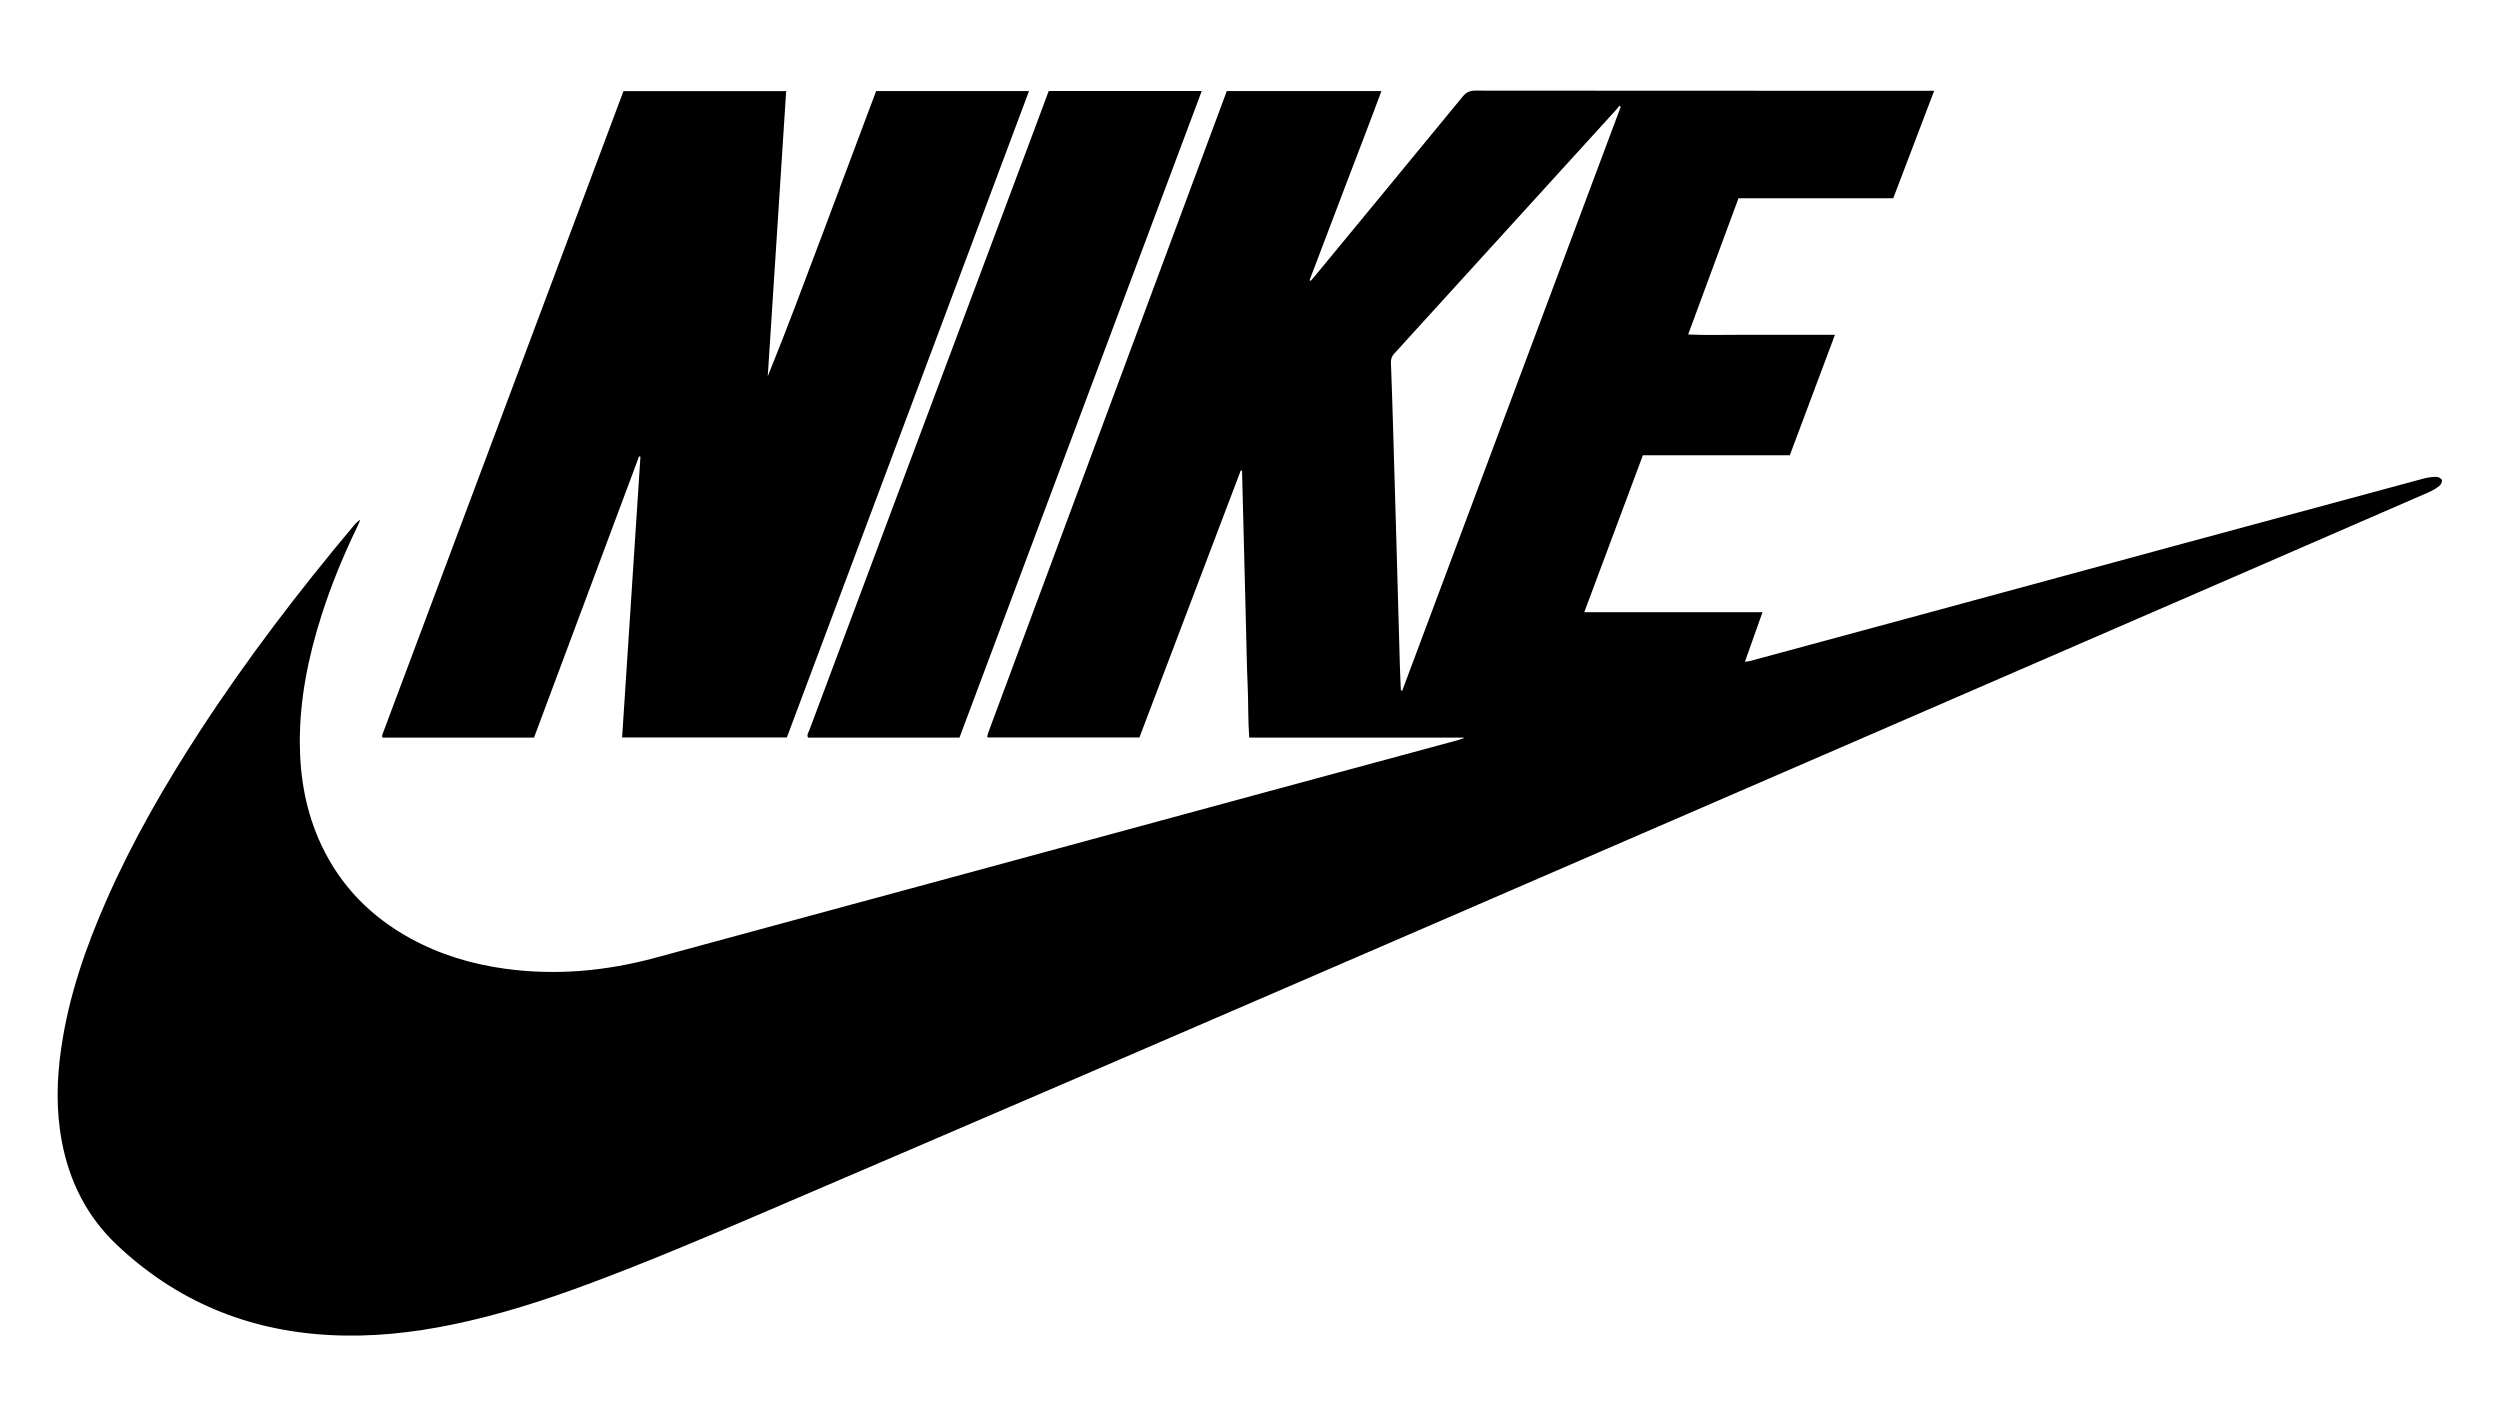
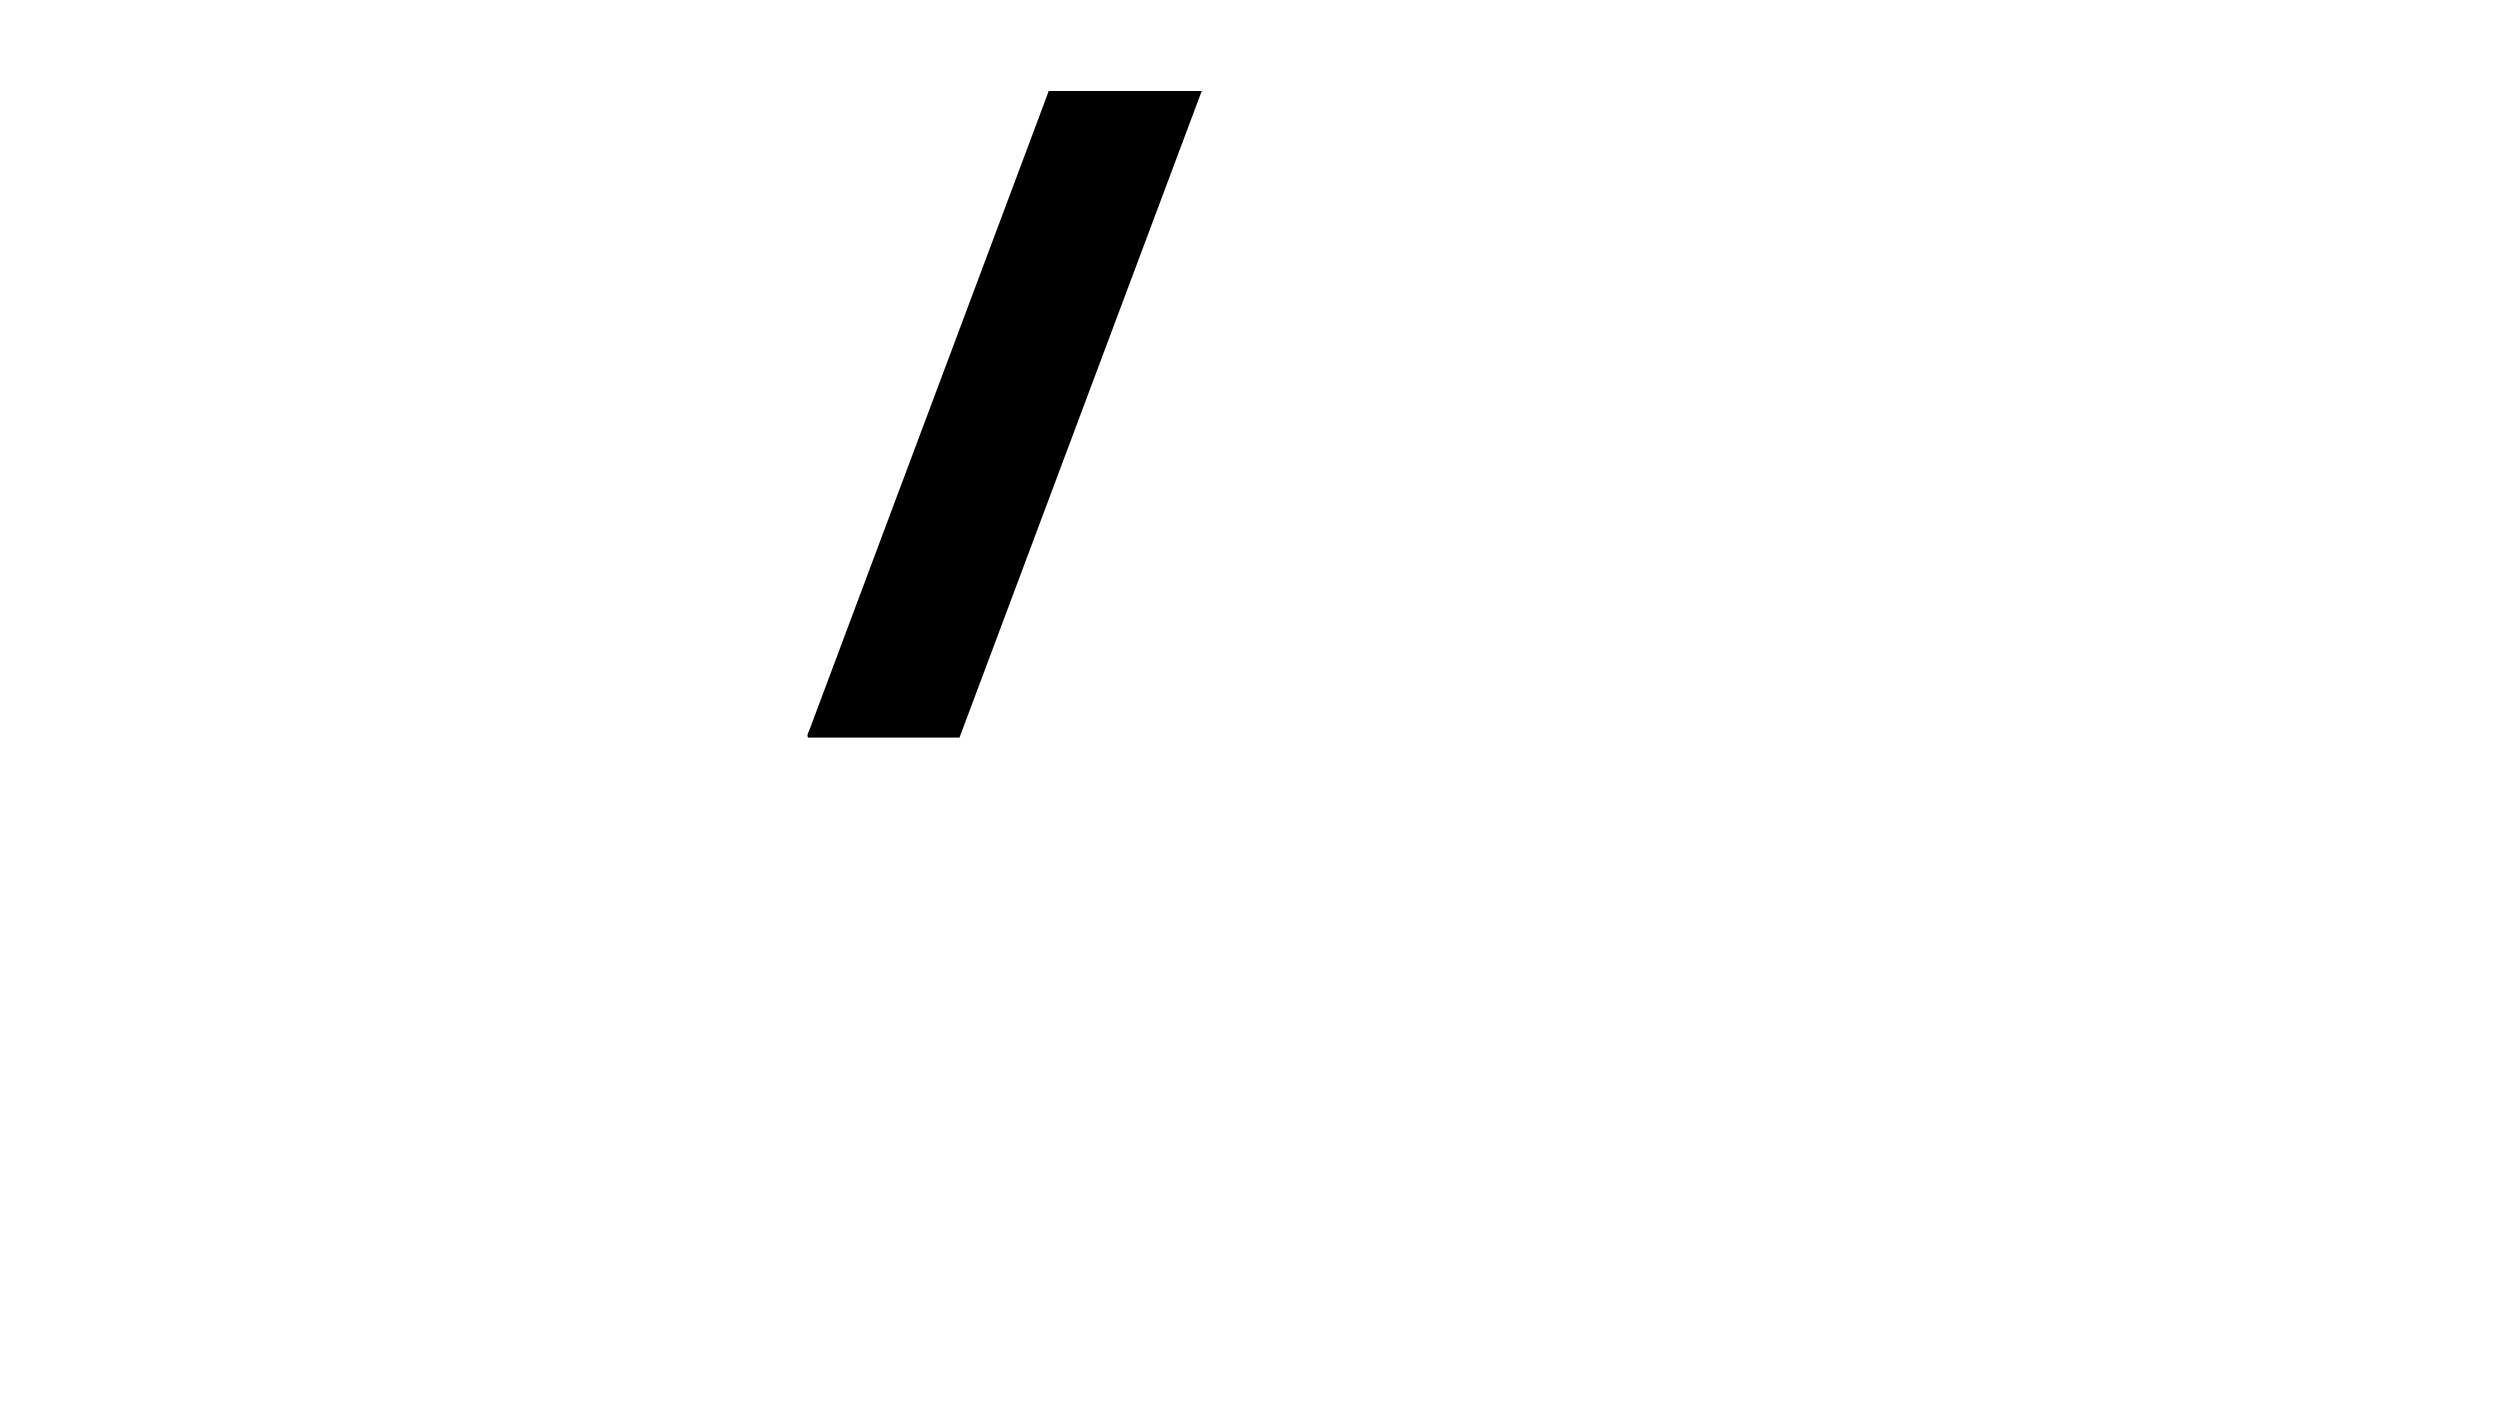
<svg xmlns="http://www.w3.org/2000/svg" id="Layer_1" viewBox="0 0 331.29 189">
-   <path d="m194,97.74h-28.46c-.17-2.35-.1-4.71-.21-7.05-.11-2.36-.14-4.73-.2-7.09-.06-2.36-.12-4.73-.18-7.09-.06-2.36-.12-4.73-.18-7.09-.06-2.35-.12-4.69-.18-7.04-.06-.01-.11-.02-.17-.03-4.47,11.78-8.94,23.56-13.43,35.38h-20.09s-.05-.05-.06-.08c-.01-.02-.03-.05-.02-.07.08-.27.15-.53.25-.79,10.5-28.23,20.99-56.46,31.5-84.72h20.49c-1.56,4.23-3.18,8.38-4.76,12.54-1.59,4.17-3.17,8.35-4.76,12.52.05.03.1.06.15.09.19-.22.38-.43.57-.66,6.53-7.92,13.06-15.83,19.57-23.76.46-.57.94-.79,1.68-.79,19.89.02,39.77.02,59.66.02.33,0,.66,0,1.14,0-1.83,4.8-3.61,9.49-5.42,14.24h-20.51c-2.22,6-4.42,11.96-6.67,18.05,2.22.12,4.34.04,6.46.05,2.14.01,4.28,0,6.43,0s4.27,0,6.56,0c-2.02,5.39-3.99,10.65-5.98,15.96h-19.47c-2.58,6.91-5.15,13.8-7.77,20.8h23.62c-.79,2.23-1.54,4.34-2.33,6.57.32-.05.53-.06.73-.12,6.97-1.88,13.94-3.77,20.91-5.66,12.14-3.29,24.28-6.6,36.43-9.89,10.62-2.88,21.23-5.75,31.86-8.61.56-.15,1.15-.23,1.72-.23.25,0,.64.22.71.42.07.21-.12.61-.32.77-.43.34-.91.63-1.42.85-8.43,3.67-16.87,7.34-25.31,11-17.54,7.61-35.07,15.23-52.62,22.83-18.36,7.96-36.72,15.91-55.08,23.86-15.35,6.64-30.71,13.28-46.07,19.9-14.16,6.1-28.34,12.19-42.52,18.26-7.41,3.17-14.83,6.3-22.39,9.11-5.81,2.16-11.71,4.05-17.79,5.31-5.44,1.13-10.93,1.72-16.49,1.41-10.83-.59-20.26-4.51-28.15-12-3.92-3.72-6.23-8.34-7.23-13.62-.78-4.12-.69-8.24-.09-12.37.99-6.88,3.24-13.38,6.03-19.7,3.43-7.78,7.66-15.12,12.29-22.24,6.21-9.55,13.11-18.58,20.43-27.3.25-.3.51-.58.89-.81-.12.29-.24.58-.37.86-1.85,3.81-3.46,7.71-4.75,11.74-1.76,5.51-2.92,11.13-2.9,16.94.02,4.73.84,9.3,2.87,13.6,2.55,5.42,6.56,9.47,11.78,12.34,3.9,2.14,8.08,3.4,12.47,4.01,6.79.95,13.47.33,20.07-1.46,12.11-3.3,24.23-6.57,36.35-9.86,14.93-4.05,29.86-8.11,44.79-12.16,8.36-2.27,16.73-4.53,25.1-6.79.28-.08.55-.19.83-.28,0-.03-.02-.05-.03-.08Zm20.76-83.58c-.06-.05-.12-.1-.18-.15-.13.18-.25.36-.4.52-9.8,10.78-19.6,21.55-29.41,32.32-.32.35-.47.71-.45,1.19.1,2.47.17,4.94.25,7.42.17,5.72.34,11.45.5,17.17.15,5.14.28,10.28.43,15.42.03,1.15.09,2.3.14,3.44.06.01.12.02.18.03,9.65-25.79,19.3-51.57,28.95-77.36Z" />
-   <path d="m104.18,12.07c-.82,12.64-1.63,25.22-2.44,37.8,2.54-6.25,4.88-12.57,7.26-18.87,2.37-6.29,4.72-12.59,7.1-18.93h20.26c-10.71,28.58-21.4,57.11-32.09,85.66h-21.83c.81-12.44,1.62-24.82,2.43-37.21-.06-.02-.12-.03-.18-.05-4.64,12.42-9.27,24.84-13.92,37.27h-20.05s-.05-.06-.06-.08c-.01-.02-.04-.05-.03-.07.02-.11.03-.22.07-.32,10.63-28.38,21.27-56.77,31.92-85.19h21.58Z" />
  <path d="m138.98,12.06h20.27c-10.72,28.6-21.41,57.13-32.1,85.68h-20.08c-.18-.37.06-.66.17-.95,3.09-8.28,6.19-16.55,9.29-24.82,6.87-18.34,13.75-36.68,20.62-55.02.6-1.61,1.2-3.22,1.82-4.89Z" />
</svg>